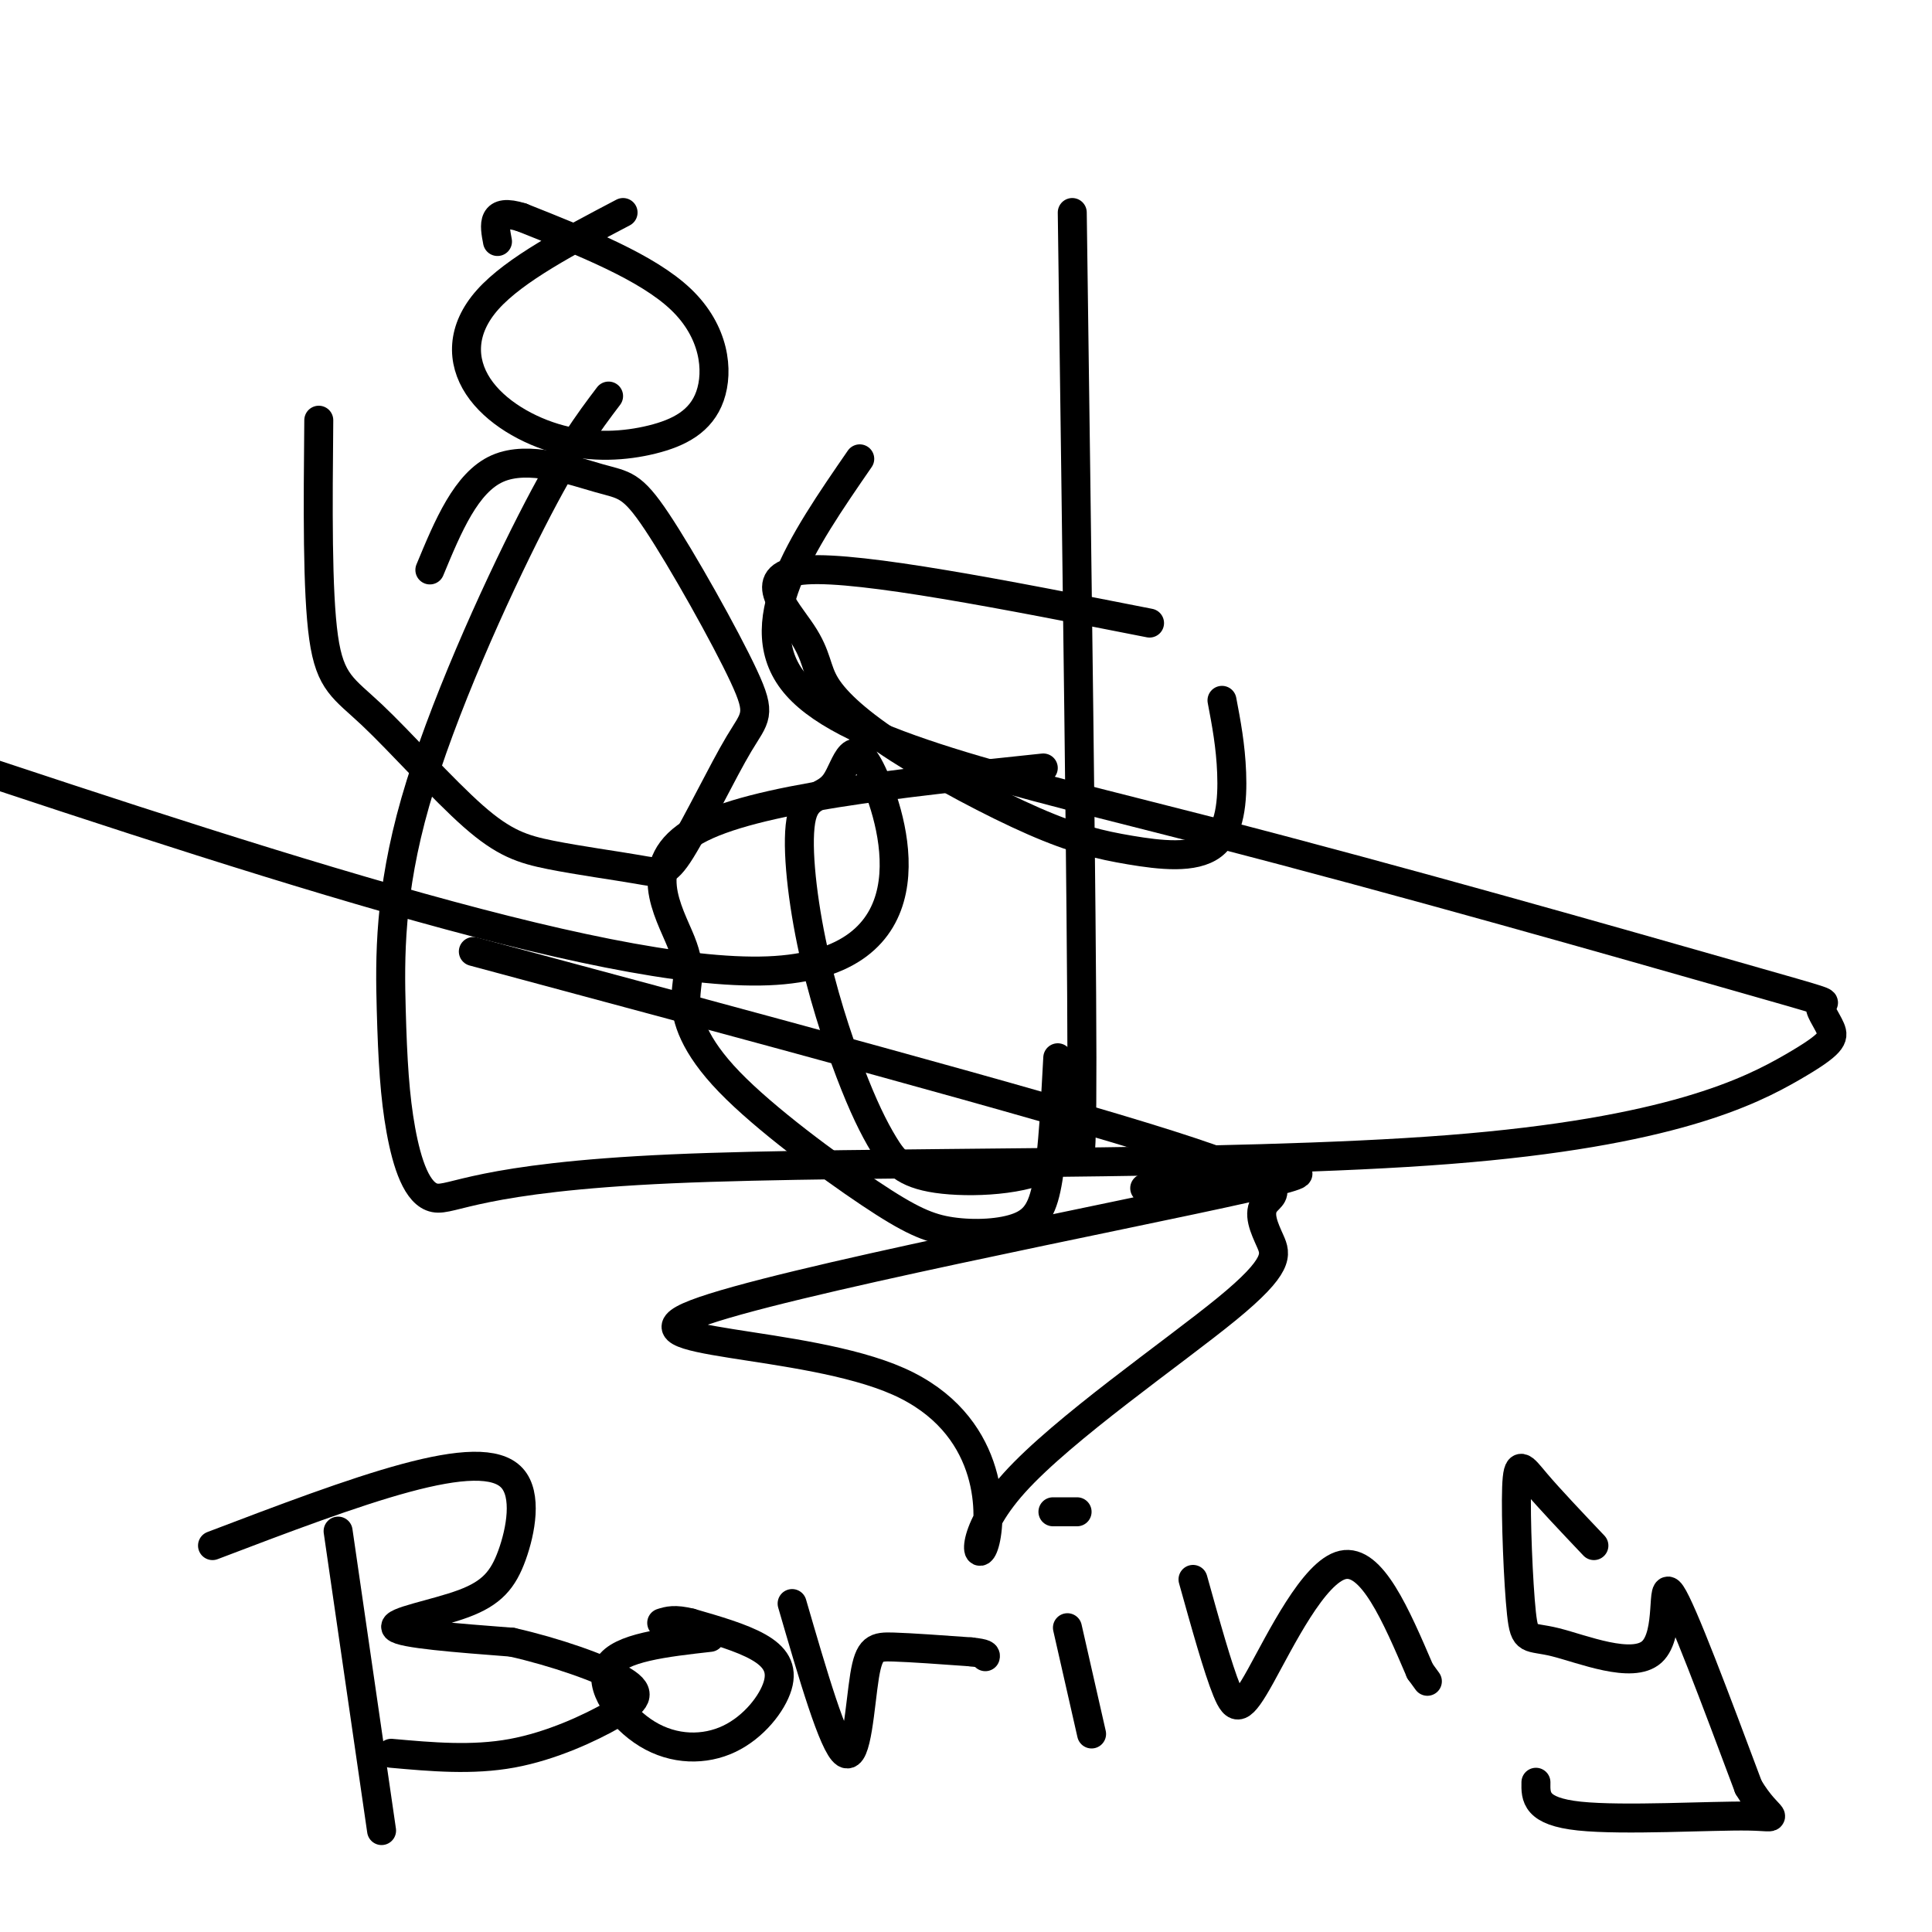
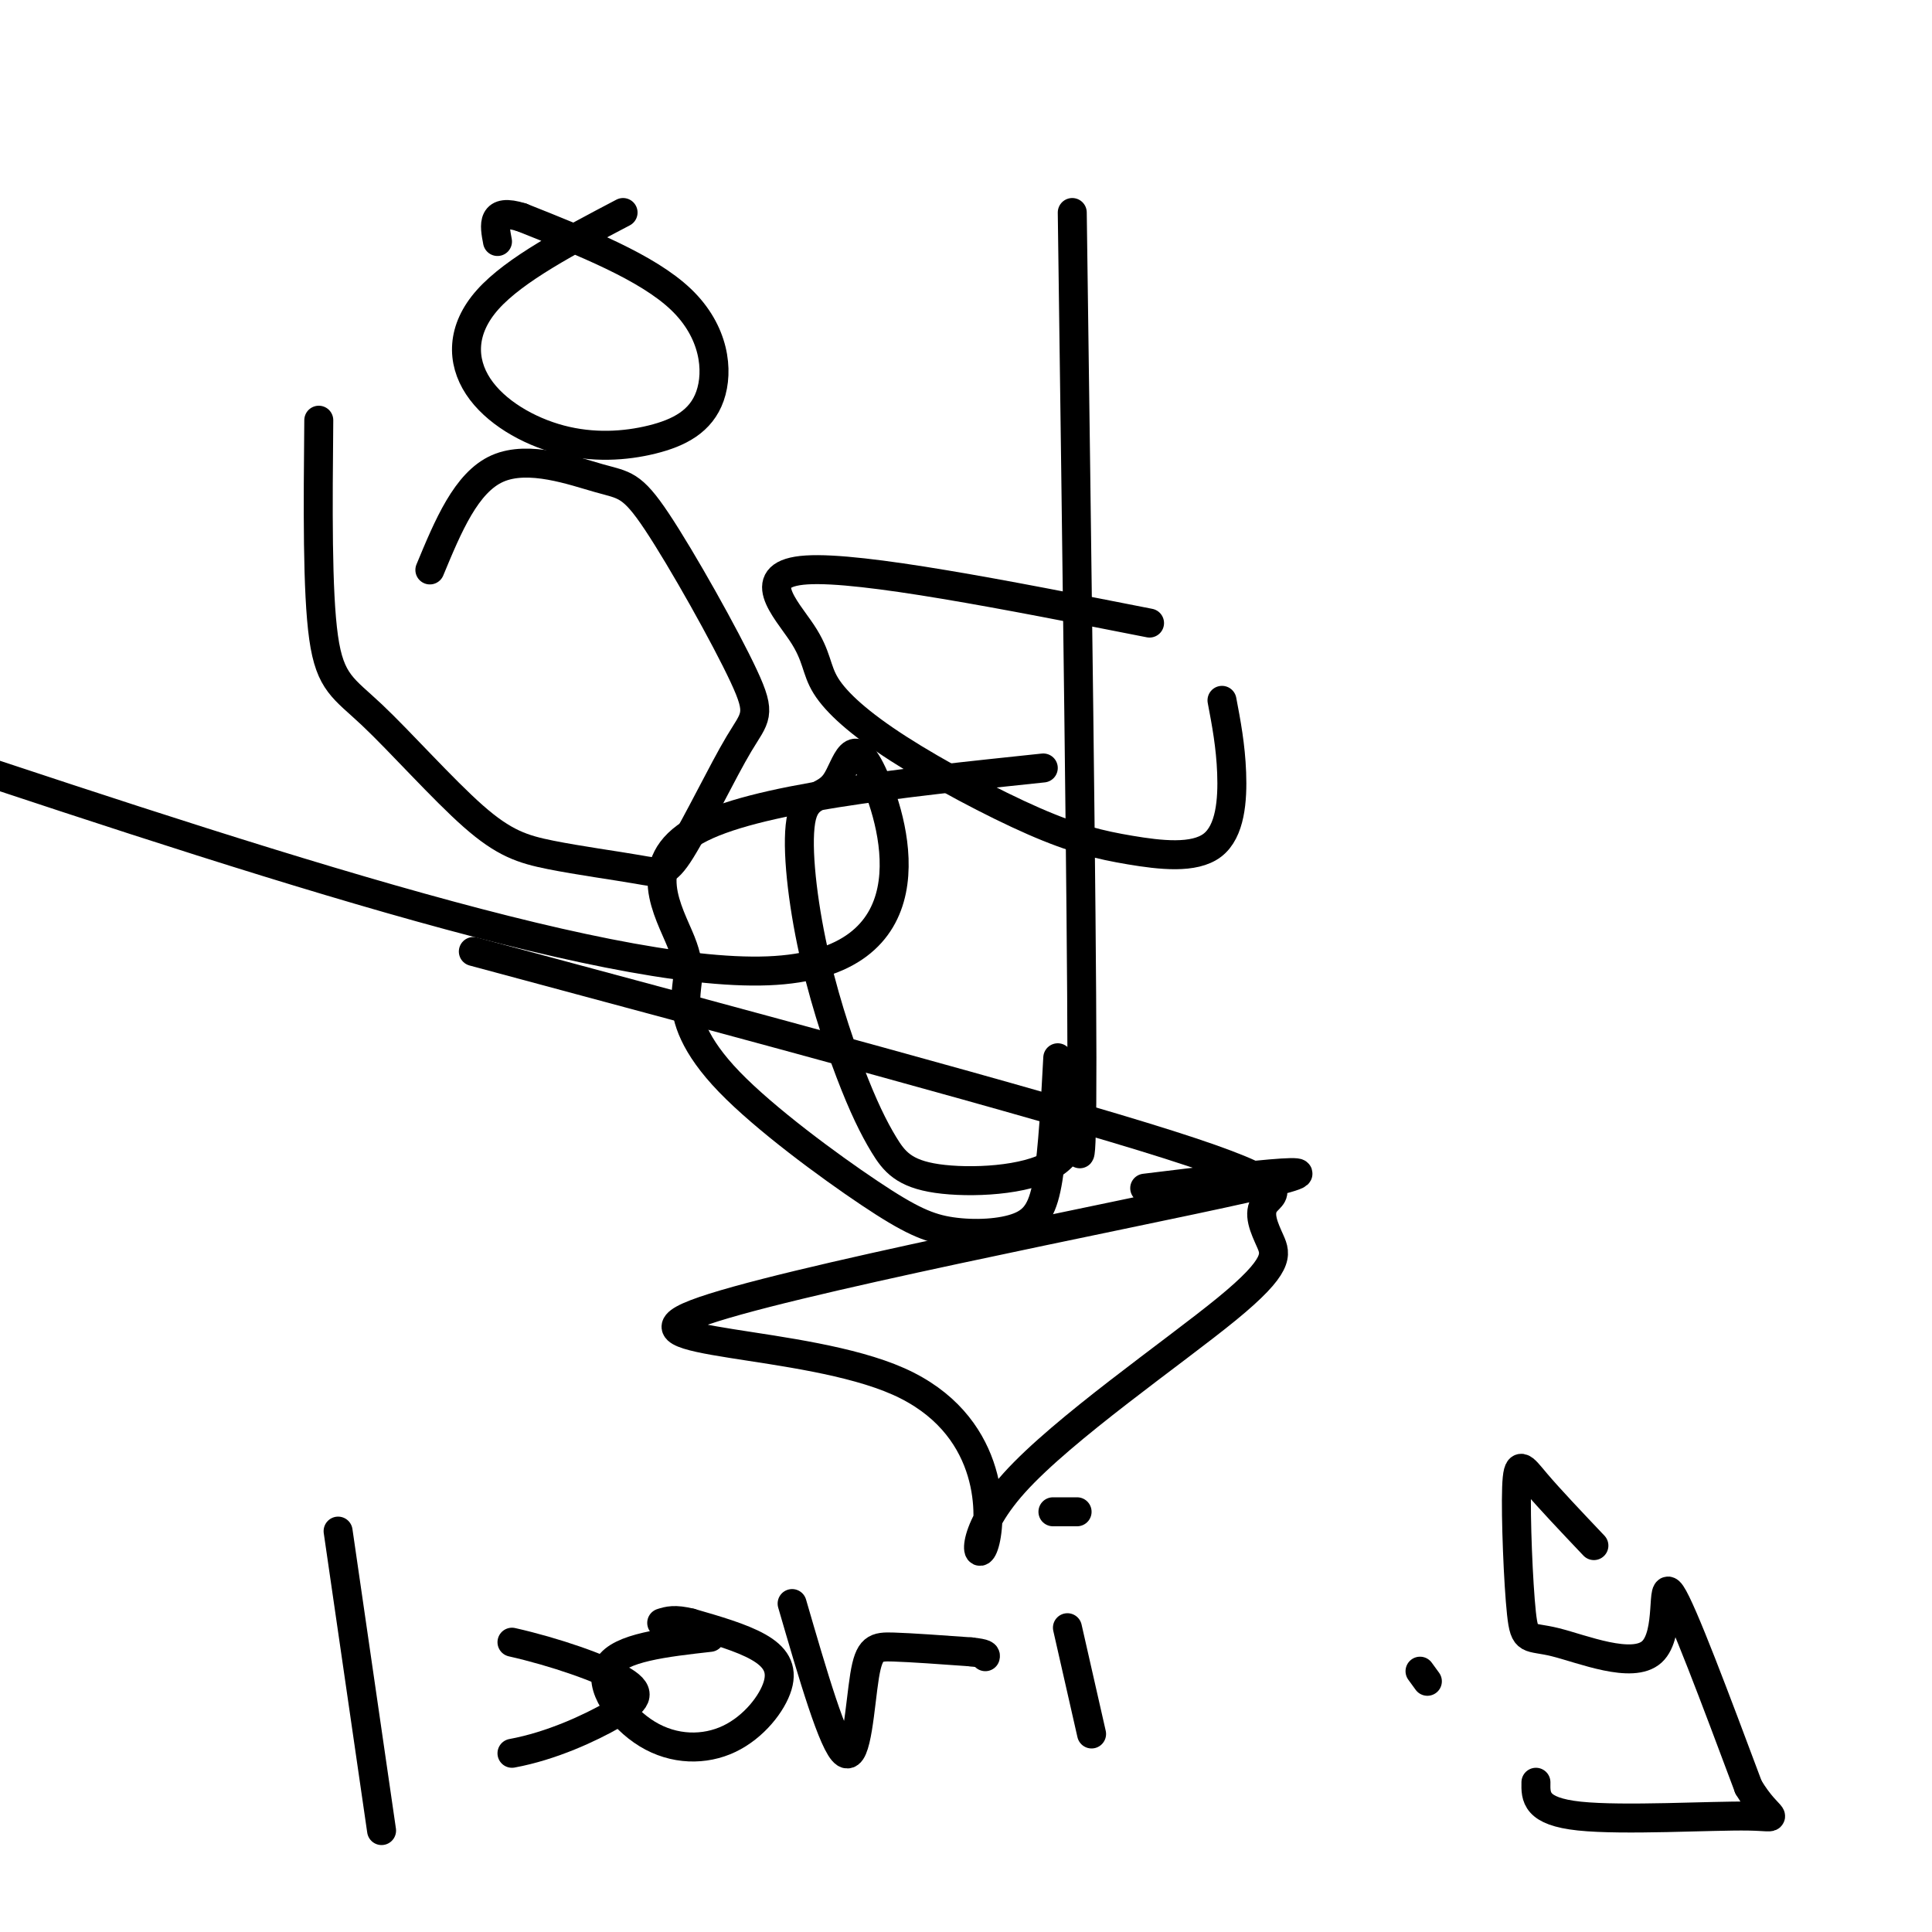
<svg xmlns="http://www.w3.org/2000/svg" viewBox="0 0 400 400" version="1.1">
  <g fill="none" stroke="#000000" stroke-width="6" stroke-linecap="round" stroke-linejoin="round">
    <path d="M129,44c-11.221,5.893 -22.441,11.786 -28,18c-5.559,6.214 -5.456,12.749 -2,18c3.456,5.251 10.266,9.216 17,11c6.734,1.784 13.393,1.385 19,0c5.607,-1.385 10.164,-3.758 12,-9c1.836,-5.242 0.953,-13.355 -6,-20c-6.953,-6.645 -19.977,-11.823 -33,-17" />
    <path d="M108,45c-6.333,-2.000 -5.667,1.500 -5,5" />
    <path d="M66,87c-0.167,17.785 -0.334,35.570 1,45c1.334,9.430 4.170,10.504 10,16c5.830,5.496 14.656,15.413 21,21c6.344,5.587 10.206,6.842 16,8c5.794,1.158 13.520,2.219 18,3c4.480,0.781 5.714,1.284 9,-4c3.286,-5.284 8.624,-16.353 12,-22c3.376,-5.647 4.788,-5.872 1,-14c-3.788,-8.128 -12.778,-24.158 -18,-32c-5.222,-7.842 -6.675,-7.496 -12,-9c-5.325,-1.504 -14.521,-4.858 -21,-2c-6.479,2.858 -10.239,11.929 -14,21" />
    <path d="M216,159c-30.079,3.161 -60.157,6.322 -72,13c-11.843,6.678 -5.449,16.872 -3,23c2.449,6.128 0.955,8.189 1,12c0.045,3.811 1.629,9.370 9,17c7.371,7.630 20.527,17.329 29,23c8.473,5.671 12.261,7.314 17,8c4.739,0.686 10.430,0.415 14,-1c3.570,-1.415 5.020,-3.976 6,-10c0.980,-6.024 1.490,-15.512 2,-25" />
    <path d="M238,129c-29.813,-5.864 -59.627,-11.728 -71,-11c-11.373,0.728 -4.307,8.046 -1,13c3.307,4.954 2.854,7.542 5,11c2.146,3.458 6.892,7.786 15,13c8.108,5.214 19.579,11.314 28,15c8.421,3.686 13.793,4.957 20,6c6.207,1.043 13.248,1.858 17,-1c3.752,-2.858 4.215,-9.388 4,-15c-0.215,-5.612 -1.107,-10.306 -2,-15" />
-     <path d="M178,95c-11.955,17.337 -23.910,34.675 -13,47c10.910,12.325 44.686,19.638 85,30c40.314,10.362 87.165,23.774 109,30c21.835,6.226 18.655,5.267 18,6c-0.655,0.733 1.215,3.157 2,5c0.785,1.843 0.484,3.106 -8,8c-8.484,4.894 -25.152,13.419 -71,17c-45.848,3.581 -120.875,2.217 -161,4c-40.125,1.783 -45.347,6.712 -49,6c-3.653,-0.712 -5.736,-7.064 -7,-14c-1.264,-6.936 -1.710,-14.457 -2,-25c-0.290,-10.543 -0.424,-24.108 5,-43c5.424,-18.892 16.407,-43.112 24,-58c7.593,-14.888 11.797,-20.444 16,-26" />
    <path d="M222,44c0.981,72.443 1.962,144.887 2,175c0.038,30.113 -0.867,17.897 -1,15c-0.133,-2.897 0.506,3.527 -5,7c-5.506,3.473 -17.156,3.997 -24,3c-6.844,-0.997 -8.883,-3.514 -11,-7c-2.117,-3.486 -4.311,-7.940 -7,-15c-2.689,-7.060 -5.871,-16.726 -8,-27c-2.129,-10.274 -3.203,-21.156 -2,-26c1.203,-4.844 4.683,-3.649 7,-7c2.317,-3.351 3.470,-11.248 8,-1c4.530,10.248 12.437,38.642 -22,40c-34.437,1.358 -111.219,-24.321 -188,-50" />
    <path d="M98,197c58.608,15.742 117.216,31.485 144,40c26.784,8.515 21.744,9.803 20,12c-1.744,2.197 -0.192,5.305 1,8c1.192,2.695 2.024,4.978 -9,14c-11.024,9.022 -33.905,24.784 -44,36c-10.095,11.216 -7.404,17.887 -6,12c1.404,-5.887 1.521,-24.330 -18,-33c-19.521,-8.670 -58.679,-7.565 -42,-14c16.679,-6.435 89.194,-20.410 114,-26c24.806,-5.590 1.903,-2.795 -21,0" />
    <path d="M70,317c0.000,0.000 9.000,62.000 9,62" />
-     <path d="M44,320c14.456,-5.503 28.911,-11.007 40,-14c11.089,-2.993 18.811,-3.476 22,0c3.189,3.476 1.844,10.911 0,16c-1.844,5.089 -4.189,7.832 -10,10c-5.811,2.168 -15.089,3.762 -14,5c1.089,1.238 12.544,2.119 24,3" />
-     <path d="M106,340c8.788,1.979 18.758,5.427 23,8c4.242,2.573 2.758,4.270 -2,7c-4.758,2.730 -12.788,6.494 -21,8c-8.212,1.506 -16.606,0.753 -25,0" />
+     <path d="M106,340c8.788,1.979 18.758,5.427 23,8c4.242,2.573 2.758,4.270 -2,7c-4.758,2.730 -12.788,6.494 -21,8" />
    <path d="M147,339c-9.350,1.055 -18.699,2.110 -21,6c-2.301,3.890 2.447,10.614 8,14c5.553,3.386 11.911,3.433 17,1c5.089,-2.433 8.909,-7.347 10,-11c1.091,-3.653 -0.545,-6.044 -4,-8c-3.455,-1.956 -8.727,-3.478 -14,-5" />
    <path d="M143,336c-3.333,-0.833 -4.667,-0.417 -6,0" />
    <path d="M164,332c4.280,14.726 8.560,29.452 11,31c2.440,1.548 3.042,-10.083 4,-16c0.958,-5.917 2.274,-6.119 6,-6c3.726,0.119 9.863,0.560 16,1" />
    <path d="M201,342c3.167,0.333 3.083,0.667 3,1" />
    <path d="M221,337c0.000,0.000 5.000,22.000 5,22" />
    <path d="M218,313c0.000,0.000 5.000,0.000 5,0" />
-     <path d="M247,327c2.577,9.244 5.155,18.488 7,23c1.845,4.512 2.958,4.292 7,-3c4.042,-7.292 11.012,-21.655 17,-23c5.988,-1.345 10.994,10.327 16,22" />
    <path d="M294,346c2.667,3.667 1.333,1.833 0,0" />
    <path d="M330,320c-4.602,-4.852 -9.205,-9.703 -12,-13c-2.795,-3.297 -3.784,-5.038 -4,1c-0.216,6.038 0.340,19.855 1,26c0.660,6.145 1.424,4.616 7,6c5.576,1.384 15.963,5.680 20,2c4.037,-3.680 1.725,-15.337 4,-12c2.275,3.337 9.138,21.669 16,40" />
    <path d="M362,370c4.452,7.464 7.583,6.125 0,6c-7.583,-0.125 -25.881,0.964 -35,0c-9.119,-0.964 -9.060,-3.982 -9,-7" />
  </g>
</svg>